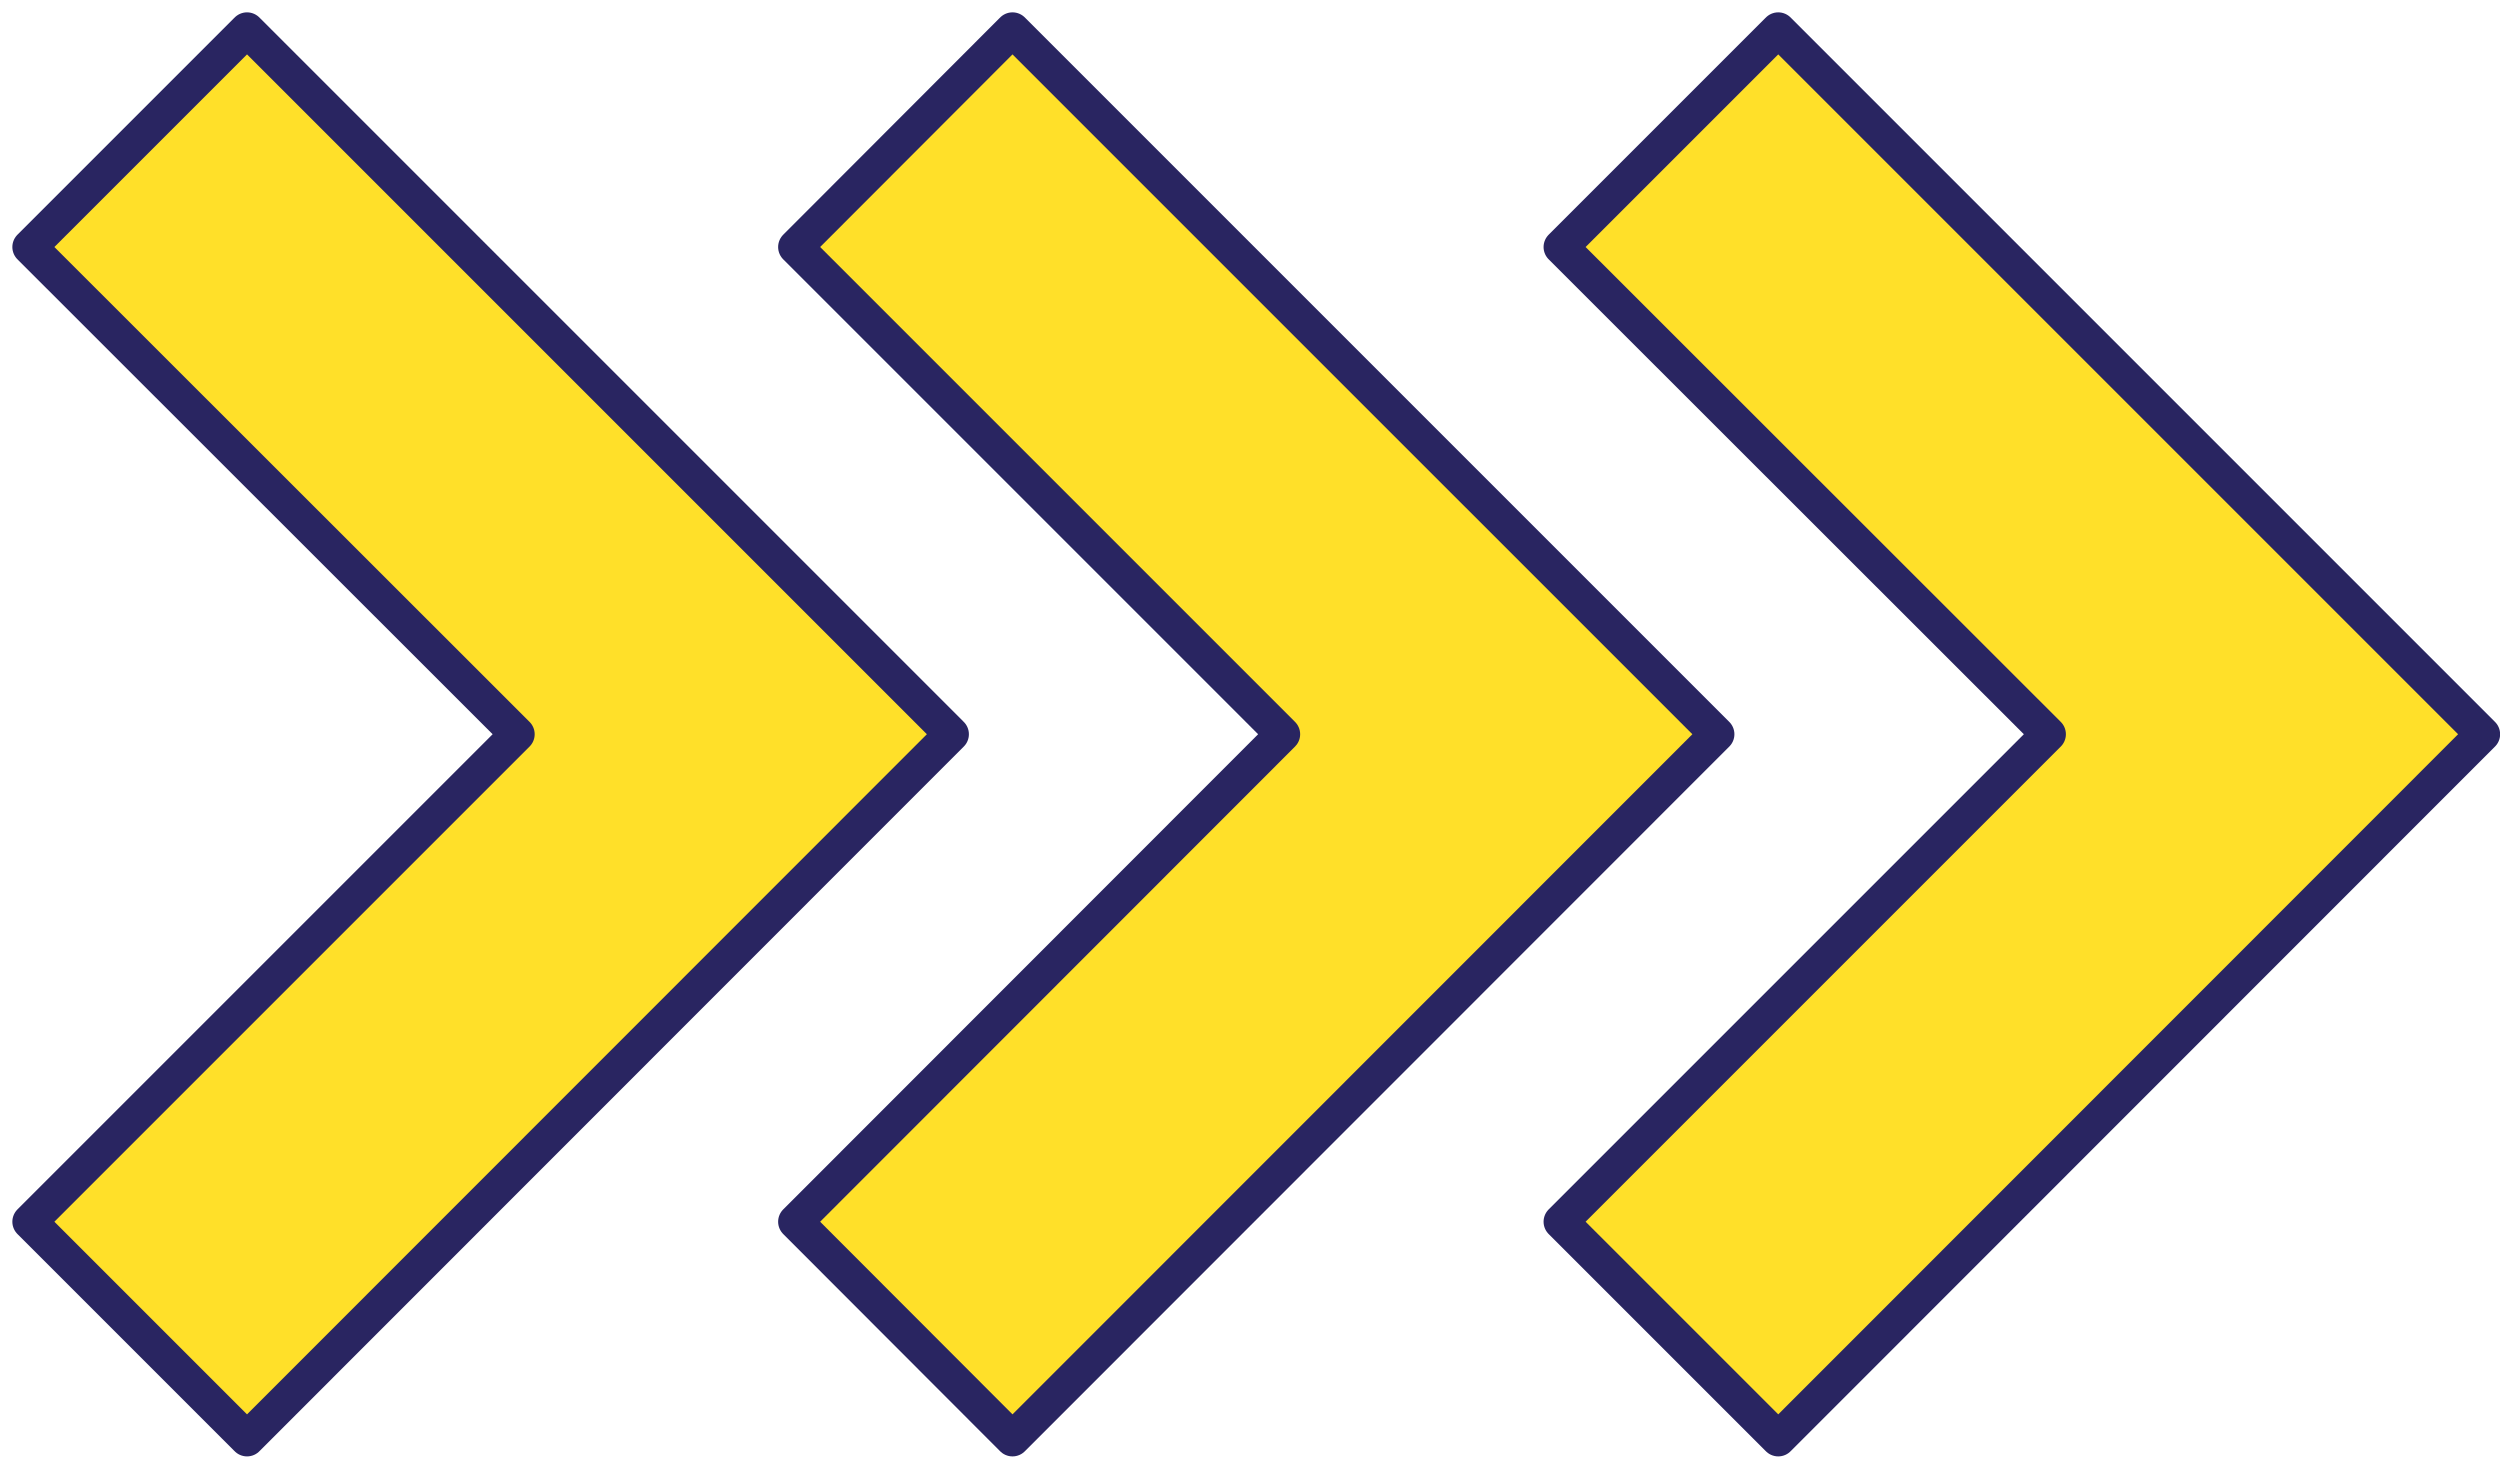
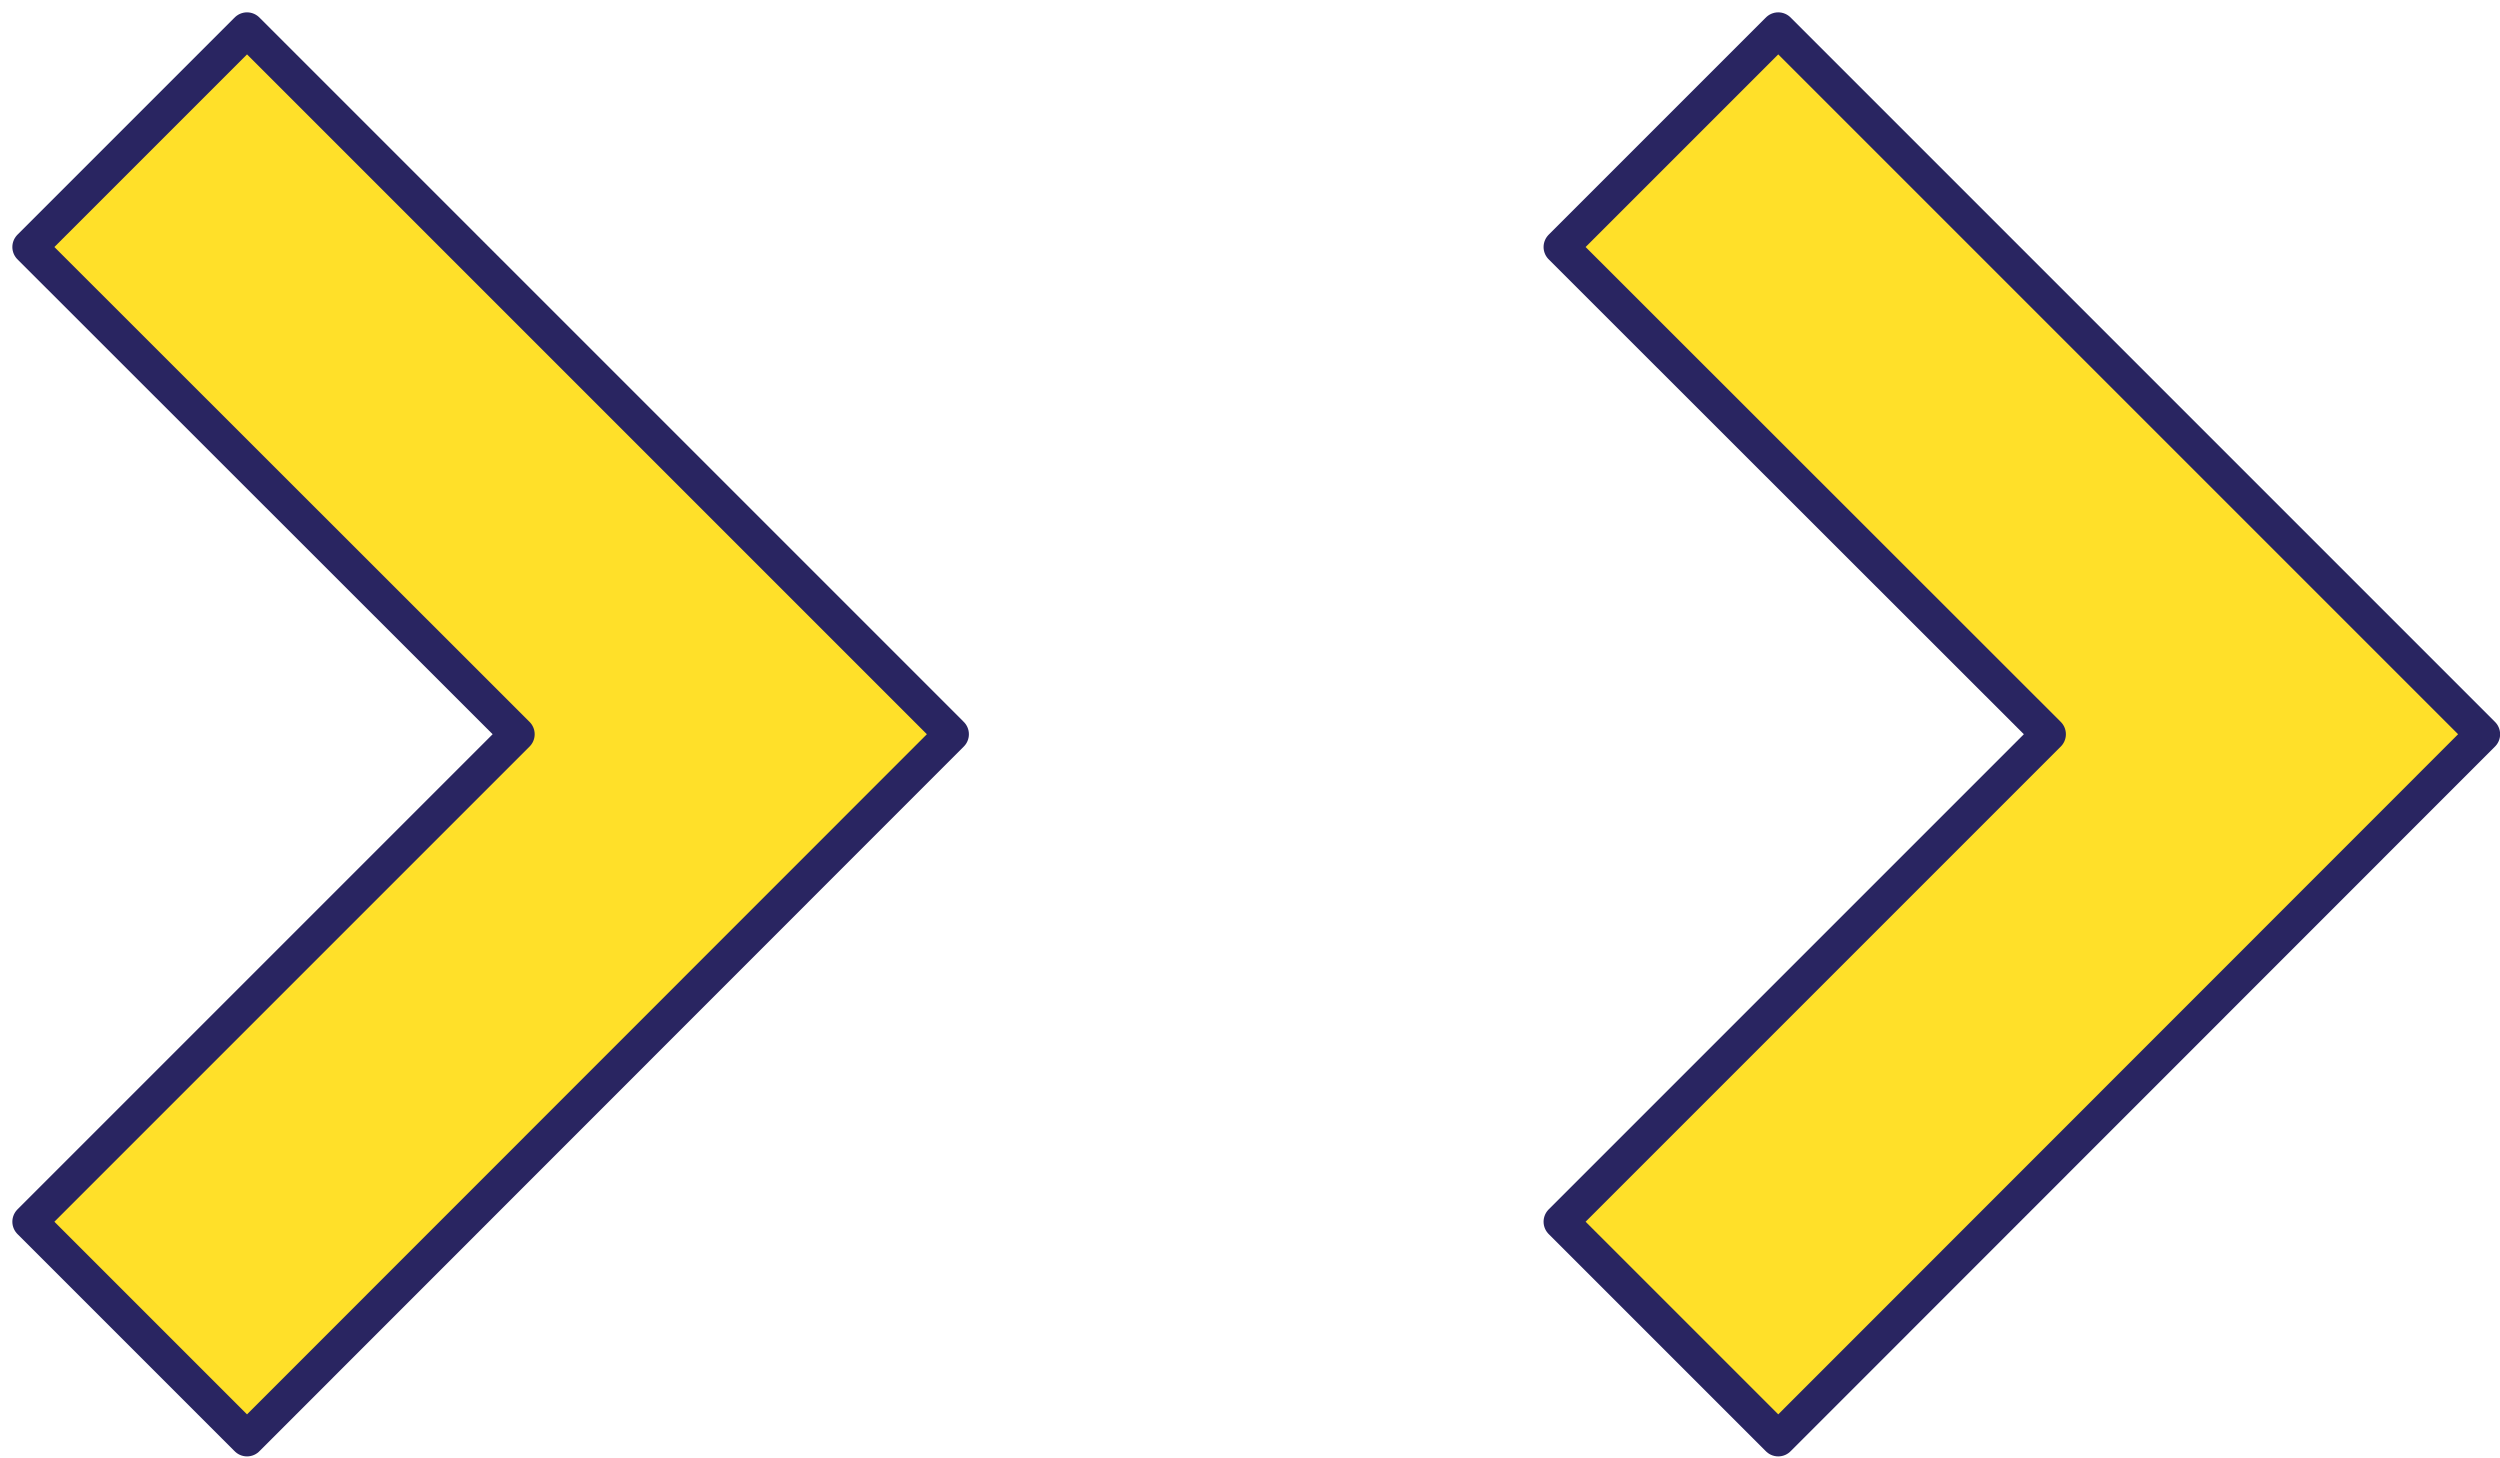
<svg xmlns="http://www.w3.org/2000/svg" width="84" height="49" viewBox="0 0 84 49" fill="none">
  <path d="M31.97 24.67L8.3 1L1 8.3L17.38 24.67L1 41.05L8.3 48.35L31.97 24.67Z" fill="#FFE029" stroke="#292561" stroke-width="1.17" stroke-linecap="round" stroke-linejoin="round" />
-   <path d="M57.691 24.67L34.02 1L26.73 8.3L43.1 24.67L26.73 41.05L34.02 48.35L57.691 24.67Z" fill="#FFE029" stroke="#292561" stroke-width="1.17" stroke-linecap="round" stroke-linejoin="round" />
  <path d="M83.419 24.67L59.749 1L52.449 8.3L68.829 24.67L52.449 41.05L59.749 48.35L83.419 24.67Z" fill="#FFE029" stroke="#292561" stroke-width="1.17" stroke-linecap="round" stroke-linejoin="round" />
</svg>